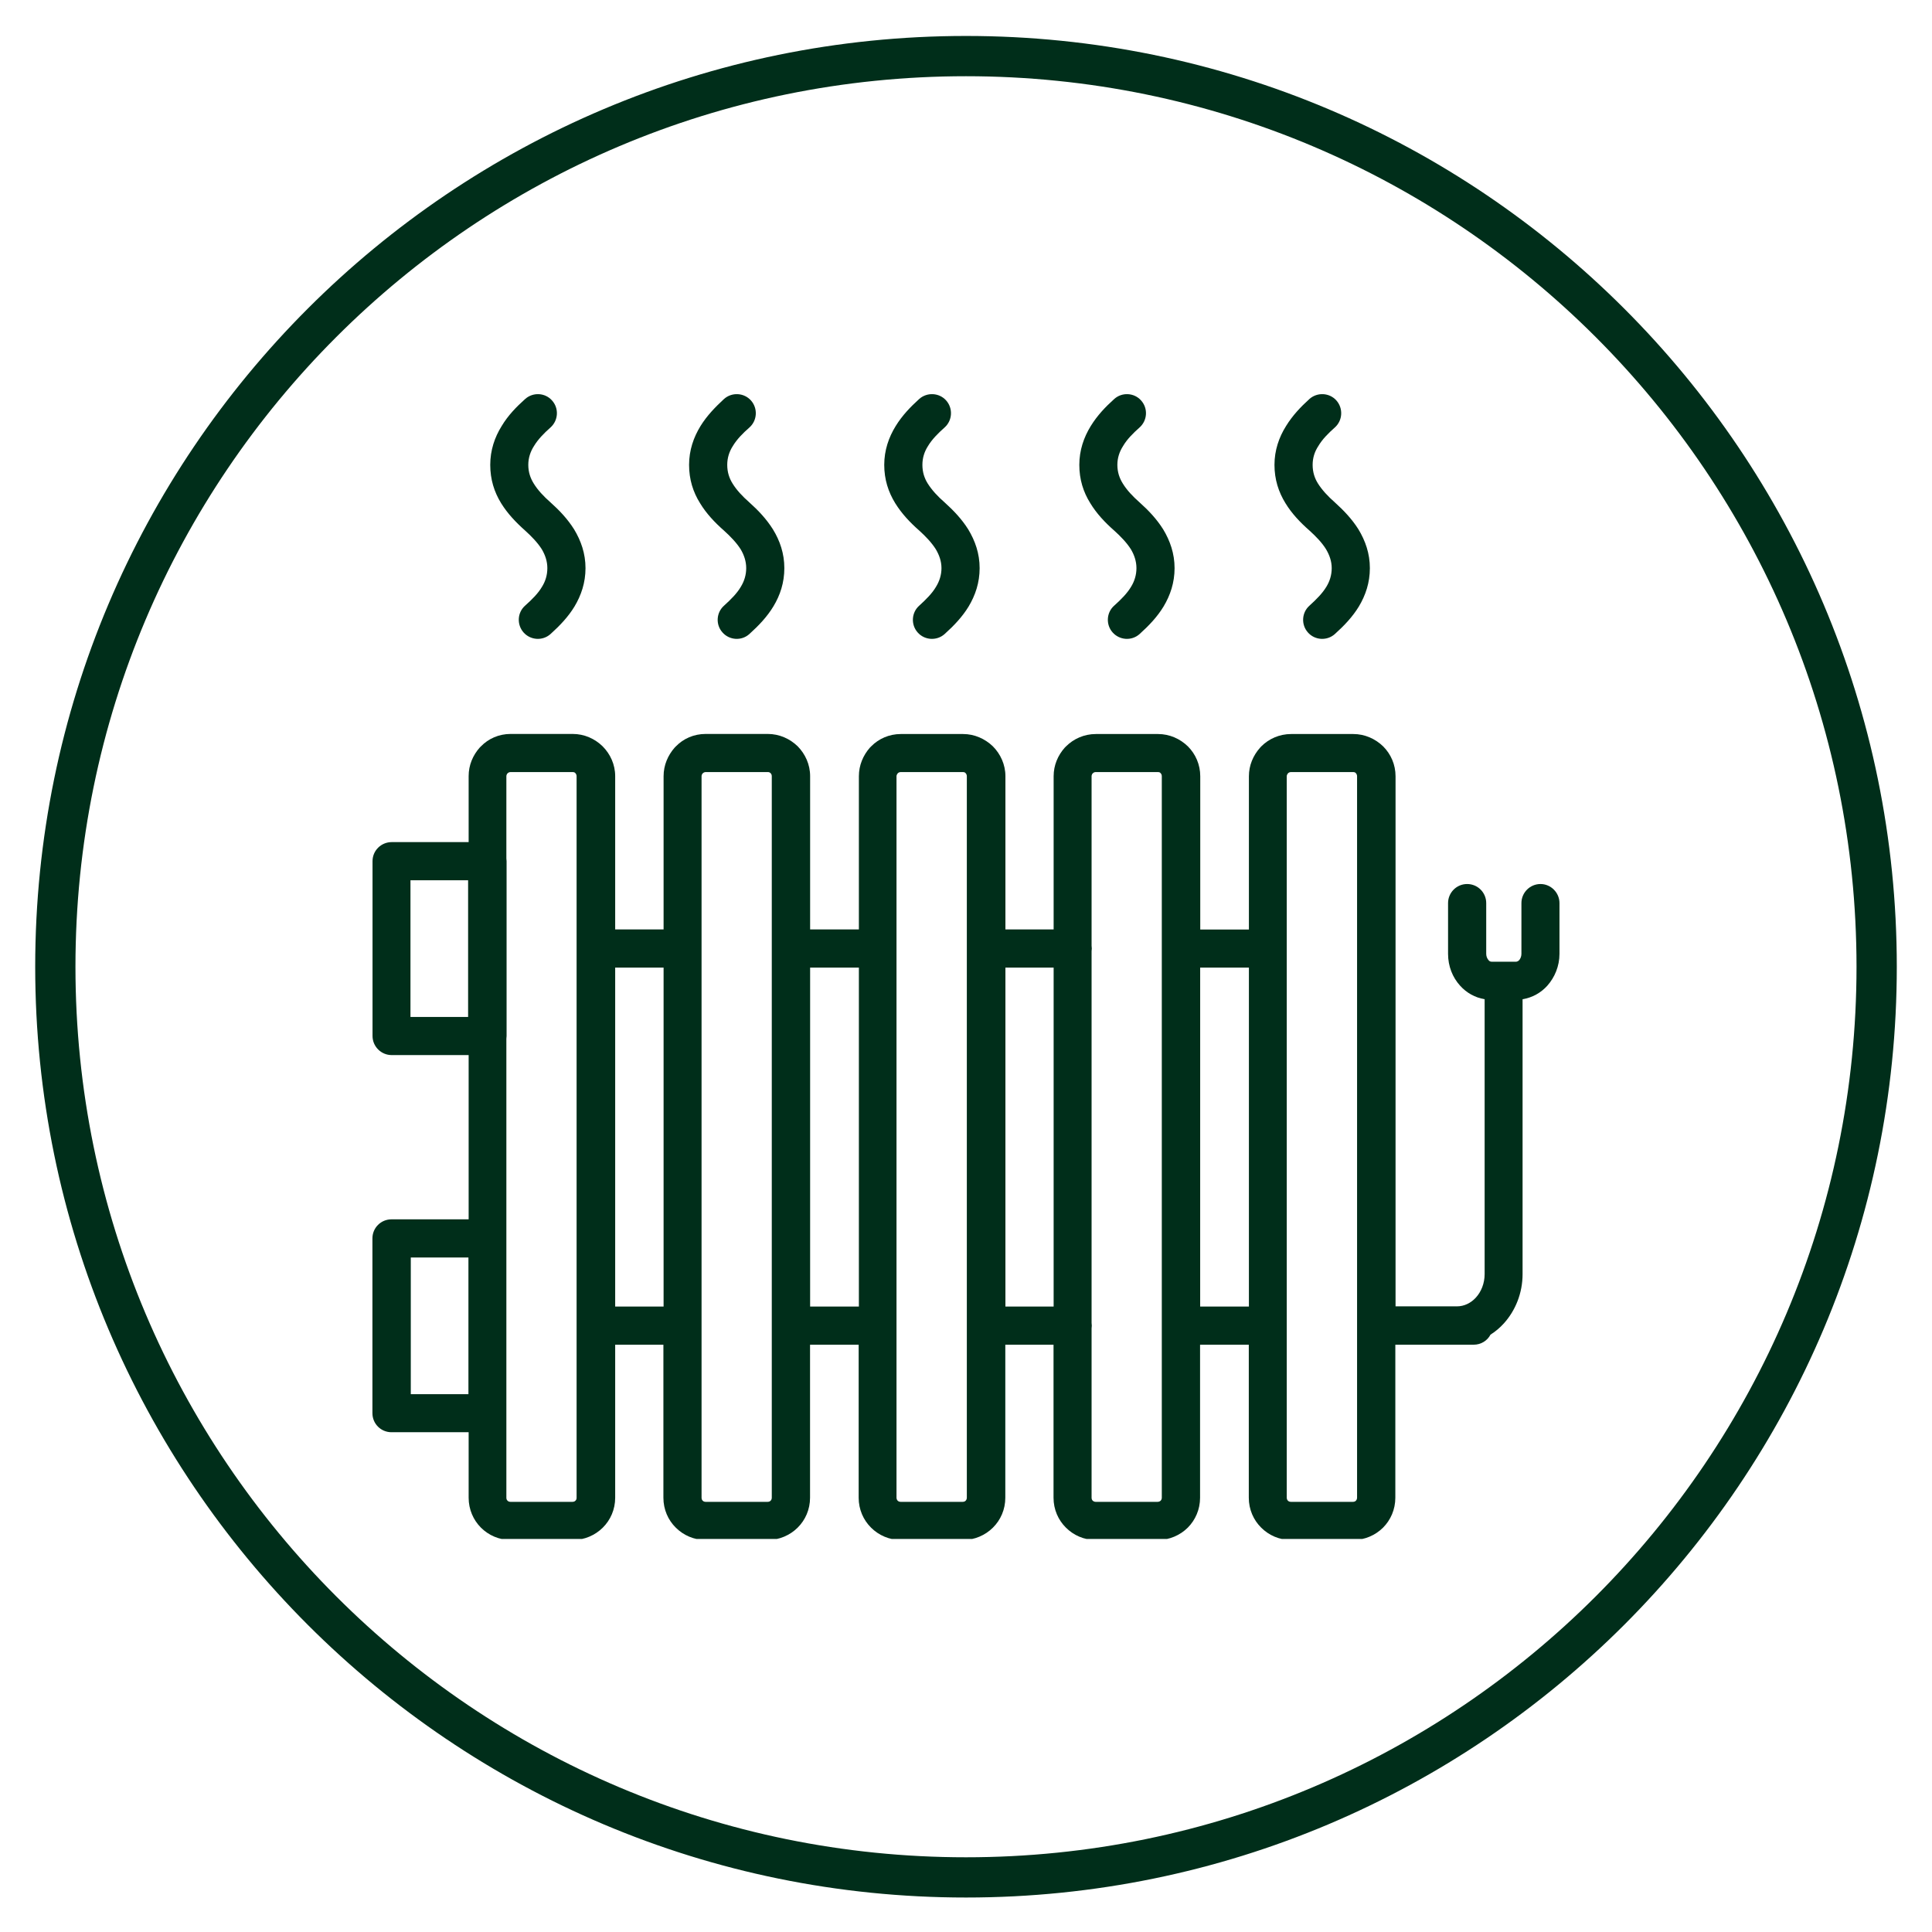
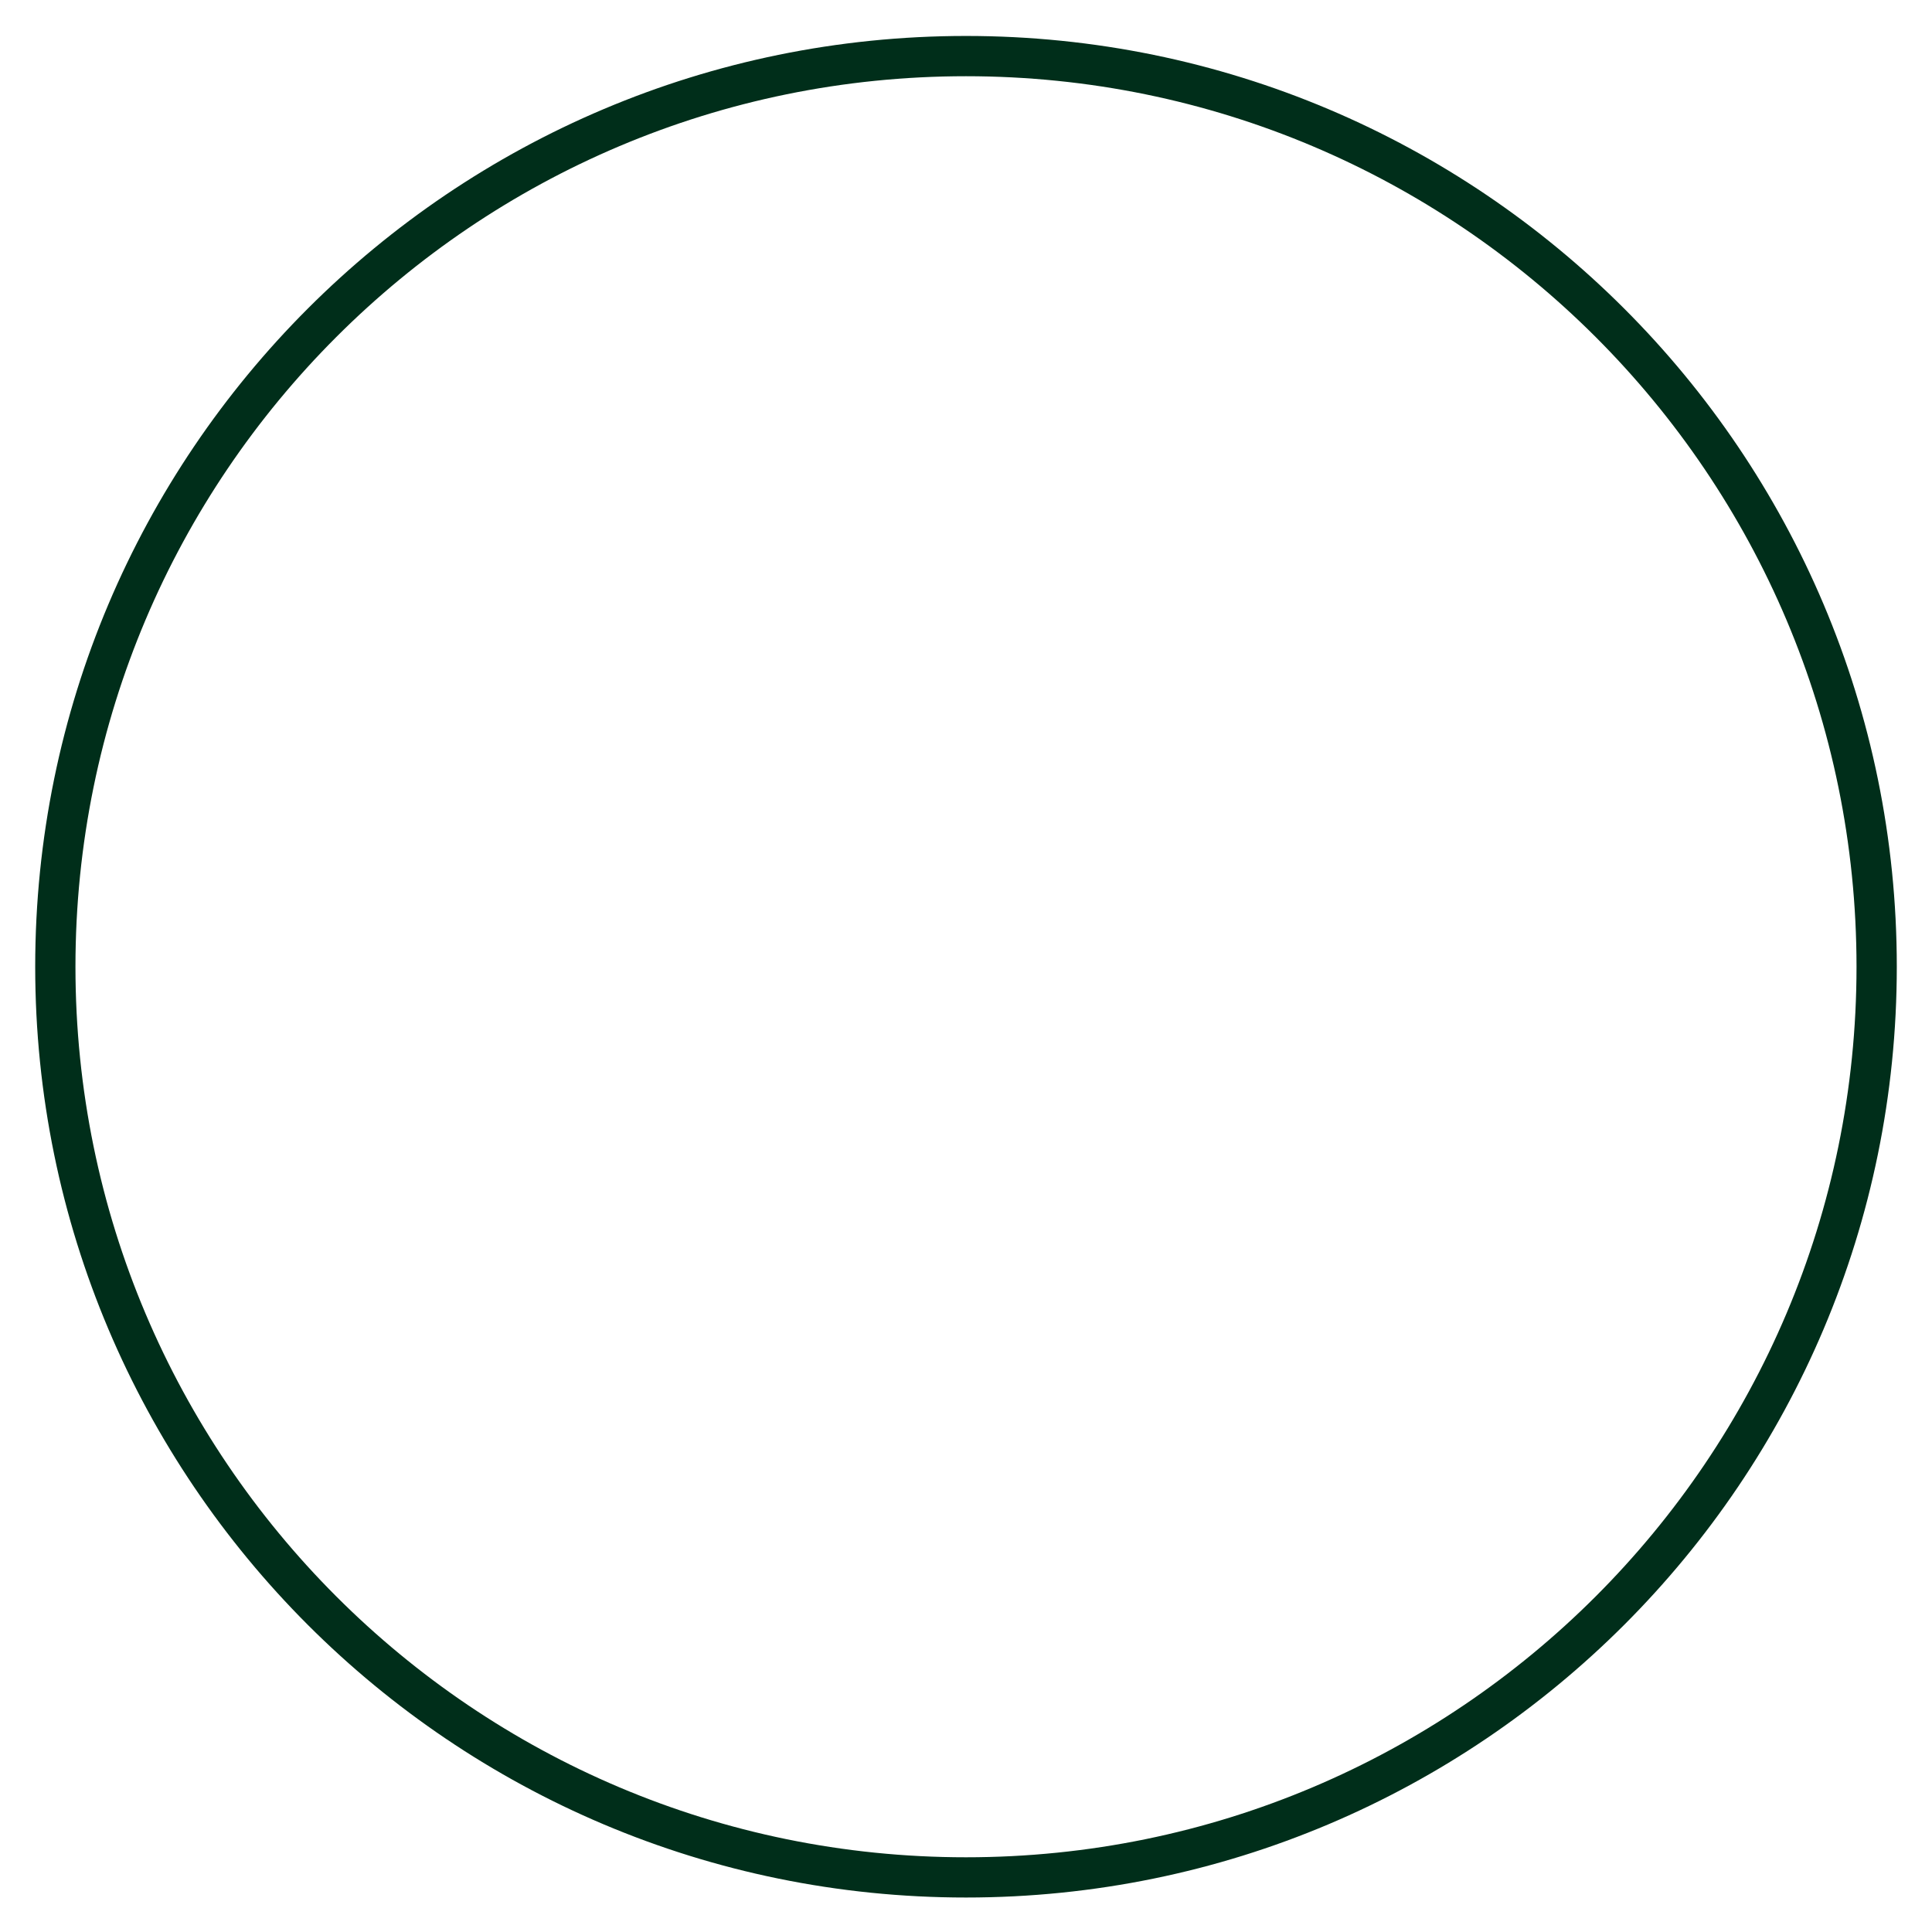
<svg xmlns="http://www.w3.org/2000/svg" width="96" zoomAndPan="magnify" viewBox="0 0 72 72" height="96" preserveAspectRatio="xMidYMid meet" version="1.0">
  <defs>
    <clipPath id="a146013e23">
      <path d="M 1.312 1.34 L 70.688 1.34 L 70.688 70.715 L 1.312 70.715 Z M 1.312 1.34 " clip-rule="nonzero" />
    </clipPath>
    <clipPath id="159adb2087">
      <path d="M 36 1.34 C 16.844 1.34 1.312 16.867 1.312 36.027 C 1.312 55.184 16.844 70.715 36 70.715 C 55.156 70.715 70.688 55.184 70.688 36.027 C 70.688 16.867 55.156 1.34 36 1.34 Z M 36 1.34 " clip-rule="nonzero" />
    </clipPath>
    <clipPath id="8d2ce5126f">
      <path d="M 13.879 14.602 L 58.129 14.602 L 58.129 57.352 L 13.879 57.352 Z M 13.879 14.602 " clip-rule="nonzero" />
    </clipPath>
  </defs>
  <g clip-path="url(#a146013e23)">
    <g clip-path="url(#159adb2087)">
      <path stroke-linecap="butt" transform="matrix(0.75, 0, 0, 0.75, 1.312, 1.339)" fill="none" stroke-linejoin="miter" d="M 46.25 0.002 C 20.708 0.002 0 20.705 0 46.252 C 0 71.793 20.708 92.502 46.25 92.502 C 71.792 92.502 92.5 71.793 92.5 46.252 C 92.5 20.705 71.792 0.002 46.25 0.002 Z M 46.25 0.002 " stroke="#002e1a" stroke-width="4" stroke-opacity="1" stroke-miterlimit="4" />
    </g>
  </g>
  <g clip-path="url(#8d2ce5126f)">
-     <path fill="#002e1a" d="M 18.676 18.754 C 18.418 18.336 18.27 17.867 18.27 17.324 C 18.27 16.781 18.434 16.297 18.695 15.879 C 18.93 15.484 19.246 15.16 19.574 14.867 C 19.867 14.609 20.316 14.633 20.574 14.926 C 20.836 15.219 20.809 15.668 20.516 15.93 C 20.273 16.145 20.051 16.371 19.898 16.625 C 19.766 16.832 19.688 17.066 19.688 17.324 C 19.688 17.594 19.766 17.82 19.891 18.02 C 20.039 18.262 20.258 18.496 20.516 18.723 C 20.844 19.016 21.152 19.34 21.395 19.727 C 21.652 20.152 21.82 20.629 21.82 21.172 C 21.82 21.715 21.66 22.184 21.41 22.602 C 21.176 22.988 20.867 23.312 20.516 23.629 C 20.223 23.891 19.773 23.863 19.512 23.57 C 19.254 23.277 19.277 22.828 19.57 22.57 C 19.832 22.336 20.059 22.109 20.199 21.867 C 20.324 21.668 20.398 21.434 20.398 21.172 C 20.398 20.914 20.316 20.68 20.191 20.469 C 20.039 20.227 19.812 19.992 19.57 19.773 C 19.223 19.465 18.91 19.133 18.676 18.754 Z M 58.117 33.656 L 58.117 35.547 C 58.117 36.008 57.938 36.426 57.664 36.734 C 57.426 37 57.102 37.18 56.742 37.238 L 56.742 47.48 C 56.742 48.191 56.477 48.836 56.051 49.312 C 55.902 49.477 55.734 49.621 55.547 49.738 C 55.43 49.961 55.195 50.113 54.922 50.113 L 52 50.113 L 52 55.816 C 52 56.254 51.824 56.648 51.543 56.93 C 51.258 57.215 50.855 57.391 50.43 57.391 L 48.113 57.391 C 47.676 57.391 47.285 57.215 47 56.93 C 46.715 56.648 46.539 56.254 46.539 55.816 L 46.539 50.113 L 44.723 50.113 L 44.723 55.816 C 44.723 56.254 44.547 56.648 44.266 56.93 C 43.98 57.215 43.578 57.391 43.152 57.391 L 40.836 57.391 C 40.398 57.391 40.008 57.215 39.723 56.93 C 39.438 56.648 39.262 56.254 39.262 55.816 L 39.262 50.113 L 37.465 50.113 L 37.465 55.816 C 37.465 56.254 37.289 56.648 37.004 56.93 C 36.719 57.215 36.316 57.391 35.891 57.391 L 33.574 57.391 C 33.141 57.391 32.746 57.215 32.461 56.93 C 32.176 56.648 32 56.254 32 55.816 L 32 50.113 L 30.188 50.113 L 30.188 55.816 C 30.188 56.254 30.012 56.648 29.727 56.93 C 29.441 57.215 29.039 57.391 28.613 57.391 L 26.297 57.391 C 25.863 57.391 25.469 57.215 25.184 56.93 C 24.898 56.648 24.723 56.254 24.723 55.816 L 24.723 50.113 L 22.926 50.113 L 22.926 55.816 C 22.926 56.254 22.75 56.648 22.465 56.93 C 22.18 57.215 21.777 57.391 21.352 57.391 L 19.035 57.391 C 18.602 57.391 18.207 57.215 17.922 56.93 C 17.641 56.648 17.465 56.254 17.465 55.816 L 17.465 53.375 L 14.59 53.375 C 14.195 53.375 13.879 53.059 13.879 52.664 L 13.879 46.152 C 13.879 45.758 14.195 45.441 14.59 45.441 L 17.465 45.441 L 17.465 39.32 L 14.598 39.32 C 14.203 39.32 13.883 39 13.883 38.605 L 13.883 32.094 C 13.883 31.699 14.203 31.383 14.598 31.383 L 17.465 31.383 L 17.465 28.922 C 17.465 28.512 17.625 28.145 17.875 27.863 L 17.926 27.812 C 18.203 27.527 18.594 27.352 19.027 27.352 L 21.344 27.352 C 21.773 27.352 22.164 27.527 22.457 27.812 C 22.742 28.098 22.926 28.488 22.926 28.926 L 22.926 34.637 L 24.73 34.637 L 24.73 28.926 C 24.73 28.516 24.891 28.148 25.141 27.863 L 25.191 27.812 C 25.469 27.527 25.859 27.352 26.297 27.352 L 28.613 27.352 C 29.039 27.352 29.434 27.527 29.727 27.812 C 30.008 28.098 30.191 28.488 30.191 28.926 L 30.191 34.637 L 32.008 34.637 L 32.008 28.926 C 32.008 28.516 32.168 28.148 32.418 27.863 L 32.469 27.812 C 32.746 27.531 33.137 27.355 33.57 27.355 L 35.891 27.355 C 36.316 27.355 36.707 27.531 37 27.812 C 37.285 28.098 37.469 28.492 37.469 28.926 L 37.469 34.637 L 39.266 34.637 L 39.266 28.926 C 39.266 28.516 39.426 28.148 39.68 27.863 L 39.727 27.816 C 40.012 27.531 40.406 27.355 40.84 27.355 L 43.156 27.355 C 43.586 27.355 43.977 27.531 44.27 27.816 C 44.555 28.102 44.73 28.492 44.73 28.93 L 44.73 34.641 L 46.543 34.641 L 46.543 28.93 C 46.543 28.52 46.703 28.152 46.957 27.867 L 47.004 27.816 C 47.289 27.531 47.684 27.355 48.117 27.355 L 50.434 27.355 C 50.859 27.355 51.254 27.531 51.547 27.816 C 51.832 28.102 52.008 28.492 52.008 28.93 L 52.008 48.684 L 54.297 48.684 C 54.566 48.684 54.816 48.559 55 48.359 C 55.199 48.141 55.328 47.832 55.328 47.48 L 55.328 37.238 C 54.973 37.18 54.652 37 54.414 36.734 C 54.133 36.426 53.965 36.008 53.965 35.547 L 53.965 33.656 C 53.965 33.266 54.281 32.945 54.676 32.945 C 55.07 32.945 55.387 33.262 55.387 33.656 L 55.387 35.547 C 55.387 35.641 55.422 35.723 55.473 35.781 C 55.504 35.824 55.547 35.84 55.59 35.84 L 56.5 35.84 C 56.539 35.84 56.582 35.816 56.617 35.781 C 56.664 35.723 56.699 35.641 56.699 35.547 L 56.699 33.656 C 56.699 33.266 57.016 32.945 57.41 32.945 C 57.797 32.945 58.117 33.266 58.117 33.656 Z M 17.449 32.805 L 15.297 32.805 L 15.297 37.898 L 17.445 37.898 L 17.445 32.805 Z M 17.457 46.863 L 15.309 46.863 L 15.309 51.957 L 17.457 51.957 Z M 21.488 28.926 C 21.488 28.883 21.469 28.84 21.445 28.816 C 21.43 28.789 21.387 28.773 21.344 28.773 L 19.027 28.773 C 18.988 28.773 18.945 28.789 18.922 28.816 L 18.902 28.832 C 18.887 28.859 18.871 28.891 18.871 28.926 L 18.871 31.992 C 18.875 32.023 18.879 32.059 18.879 32.094 L 18.879 38.609 C 18.879 38.645 18.875 38.68 18.871 38.711 L 18.871 55.82 C 18.871 55.863 18.887 55.902 18.914 55.926 C 18.938 55.953 18.98 55.969 19.02 55.969 L 21.336 55.969 C 21.379 55.969 21.422 55.953 21.445 55.926 C 21.473 55.902 21.488 55.863 21.488 55.82 Z M 24.73 48.695 L 24.73 36.059 L 22.926 36.059 L 22.926 48.691 L 24.73 48.691 Z M 28.762 28.926 C 28.762 28.883 28.746 28.84 28.719 28.816 C 28.695 28.789 28.66 28.773 28.621 28.773 L 26.301 28.773 C 26.262 28.773 26.219 28.789 26.195 28.816 L 26.176 28.832 C 26.16 28.859 26.145 28.891 26.145 28.926 L 26.145 55.816 C 26.145 55.859 26.16 55.902 26.188 55.926 C 26.211 55.953 26.254 55.969 26.293 55.969 L 28.613 55.969 C 28.652 55.969 28.695 55.953 28.719 55.926 C 28.746 55.902 28.762 55.859 28.762 55.816 Z M 32.008 48.695 L 32.008 36.059 L 30.191 36.059 L 30.191 48.691 L 32.008 48.691 Z M 36.031 28.926 C 36.031 28.883 36.012 28.84 35.988 28.816 C 35.973 28.789 35.93 28.773 35.887 28.773 L 33.57 28.773 C 33.527 28.773 33.484 28.789 33.461 28.816 L 33.445 28.832 C 33.43 28.859 33.41 28.891 33.41 28.926 L 33.41 55.816 C 33.41 55.859 33.43 55.902 33.453 55.926 C 33.48 55.953 33.52 55.969 33.562 55.969 L 35.879 55.969 C 35.922 55.969 35.965 55.953 35.988 55.926 C 36.012 55.902 36.031 55.859 36.031 55.816 Z M 39.266 48.695 L 39.266 36.059 L 37.469 36.059 L 37.469 48.691 L 39.266 48.691 Z M 43.297 28.926 C 43.297 28.883 43.281 28.84 43.254 28.816 C 43.238 28.789 43.203 28.773 43.152 28.773 L 40.836 28.773 C 40.793 28.773 40.754 28.789 40.73 28.816 L 40.711 28.832 C 40.695 28.859 40.68 28.891 40.68 28.926 L 40.68 35.242 C 40.684 35.277 40.688 35.312 40.688 35.348 C 40.688 35.383 40.684 35.418 40.68 35.449 L 40.68 49.301 C 40.684 49.336 40.688 49.371 40.688 49.402 C 40.688 49.438 40.684 49.473 40.68 49.508 L 40.68 55.816 C 40.68 55.859 40.695 55.902 40.723 55.926 C 40.746 55.949 40.789 55.969 40.828 55.969 L 43.145 55.969 C 43.188 55.969 43.23 55.949 43.254 55.926 C 43.281 55.898 43.297 55.859 43.297 55.816 Z M 46.543 48.695 L 46.543 36.059 L 44.727 36.059 L 44.727 48.691 L 46.543 48.691 Z M 50.574 28.926 C 50.574 28.883 50.555 28.84 50.531 28.816 C 50.516 28.789 50.473 28.773 50.43 28.773 L 48.113 28.773 C 48.07 28.773 48.027 28.789 48.004 28.816 L 47.988 28.832 C 47.973 28.859 47.953 28.891 47.953 28.926 L 47.953 55.816 C 47.953 55.859 47.973 55.902 47.996 55.926 C 48.023 55.953 48.062 55.969 48.105 55.969 L 50.422 55.969 C 50.465 55.969 50.508 55.953 50.531 55.926 C 50.555 55.902 50.574 55.859 50.574 55.816 Z M 26.98 19.773 C 27.223 19.992 27.449 20.227 27.602 20.469 C 27.727 20.68 27.809 20.914 27.809 21.172 C 27.809 21.43 27.734 21.664 27.609 21.867 C 27.469 22.109 27.242 22.336 26.984 22.57 C 26.691 22.828 26.664 23.281 26.926 23.57 C 27.184 23.863 27.637 23.891 27.926 23.629 C 28.277 23.312 28.586 22.988 28.82 22.602 C 29.074 22.184 29.23 21.715 29.23 21.172 C 29.23 20.629 29.066 20.152 28.805 19.727 C 28.562 19.34 28.254 19.016 27.926 18.723 C 27.668 18.496 27.449 18.262 27.301 18.02 C 27.176 17.82 27.102 17.594 27.102 17.324 C 27.102 17.066 27.176 16.832 27.309 16.625 C 27.461 16.371 27.684 16.145 27.93 15.93 C 28.223 15.668 28.246 15.219 27.988 14.926 C 27.727 14.633 27.277 14.609 26.984 14.867 C 26.668 15.16 26.348 15.484 26.105 15.879 C 25.848 16.297 25.68 16.781 25.68 17.324 C 25.68 17.867 25.828 18.336 26.09 18.754 C 26.32 19.133 26.629 19.465 26.98 19.773 Z M 34.258 19.773 C 34.5 19.992 34.723 20.227 34.875 20.469 C 35 20.68 35.086 20.914 35.086 21.172 C 35.086 21.43 35.008 21.664 34.883 21.867 C 34.742 22.109 34.516 22.336 34.258 22.57 C 33.965 22.828 33.941 23.281 34.199 23.57 C 34.457 23.863 34.91 23.891 35.203 23.629 C 35.555 23.312 35.863 22.988 36.098 22.602 C 36.348 22.184 36.508 21.715 36.508 21.172 C 36.508 20.629 36.34 20.152 36.082 19.727 C 35.84 19.34 35.527 19.016 35.203 18.723 C 34.941 18.496 34.727 18.262 34.574 18.02 C 34.449 17.82 34.375 17.594 34.375 17.324 C 34.375 17.066 34.449 16.832 34.582 16.625 C 34.734 16.371 34.961 16.145 35.203 15.93 C 35.496 15.668 35.52 15.219 35.262 14.926 C 35.004 14.633 34.551 14.609 34.258 14.867 C 33.934 15.16 33.621 15.484 33.379 15.879 C 33.121 16.297 32.953 16.781 32.953 17.324 C 32.953 17.867 33.105 18.336 33.363 18.754 C 33.598 19.133 33.906 19.465 34.258 19.773 Z M 41.523 19.773 C 41.766 19.992 41.992 20.227 42.145 20.469 C 42.27 20.68 42.352 20.914 42.352 21.172 C 42.352 21.43 42.277 21.664 42.152 21.867 C 42.008 22.109 41.785 22.336 41.523 22.57 C 41.23 22.828 41.207 23.281 41.465 23.57 C 41.727 23.863 42.176 23.891 42.469 23.629 C 42.82 23.312 43.129 22.988 43.363 22.602 C 43.613 22.184 43.773 21.715 43.773 21.172 C 43.773 20.629 43.605 20.152 43.348 19.727 C 43.105 19.34 42.797 19.016 42.469 18.723 C 42.211 18.496 41.992 18.262 41.844 18.02 C 41.719 17.82 41.641 17.594 41.641 17.324 C 41.641 17.066 41.719 16.832 41.852 16.625 C 42 16.371 42.227 16.145 42.469 15.93 C 42.762 15.668 42.789 15.219 42.527 14.926 C 42.27 14.633 41.816 14.609 41.527 14.867 C 41.199 15.16 40.891 15.484 40.648 15.879 C 40.391 16.297 40.223 16.781 40.223 17.324 C 40.223 17.867 40.371 18.336 40.633 18.754 C 40.863 19.133 41.172 19.465 41.523 19.773 Z M 48.801 19.773 C 49.043 19.992 49.27 20.227 49.418 20.469 C 49.543 20.68 49.629 20.914 49.629 21.172 C 49.629 21.43 49.555 21.664 49.43 21.867 C 49.285 22.109 49.059 22.336 48.801 22.57 C 48.508 22.828 48.484 23.281 48.742 23.57 C 49 23.863 49.453 23.891 49.746 23.629 C 50.098 23.312 50.406 22.988 50.641 22.602 C 50.891 22.184 51.051 21.715 51.051 21.172 C 51.051 20.629 50.883 20.152 50.625 19.727 C 50.383 19.34 50.07 19.016 49.746 18.723 C 49.488 18.496 49.27 18.262 49.117 18.02 C 48.992 17.82 48.918 17.594 48.918 17.324 C 48.918 17.066 48.992 16.832 49.129 16.625 C 49.277 16.371 49.504 16.145 49.746 15.93 C 50.039 15.668 50.062 15.219 49.805 14.926 C 49.547 14.633 49.094 14.609 48.801 14.867 C 48.477 15.16 48.168 15.484 47.926 15.879 C 47.664 16.297 47.496 16.781 47.496 17.324 C 47.496 17.867 47.648 18.336 47.906 18.754 C 48.137 19.133 48.449 19.465 48.801 19.773 Z M 48.801 19.773 " fill-opacity="1" fill-rule="nonzero" />
-   </g>
+     </g>
</svg>